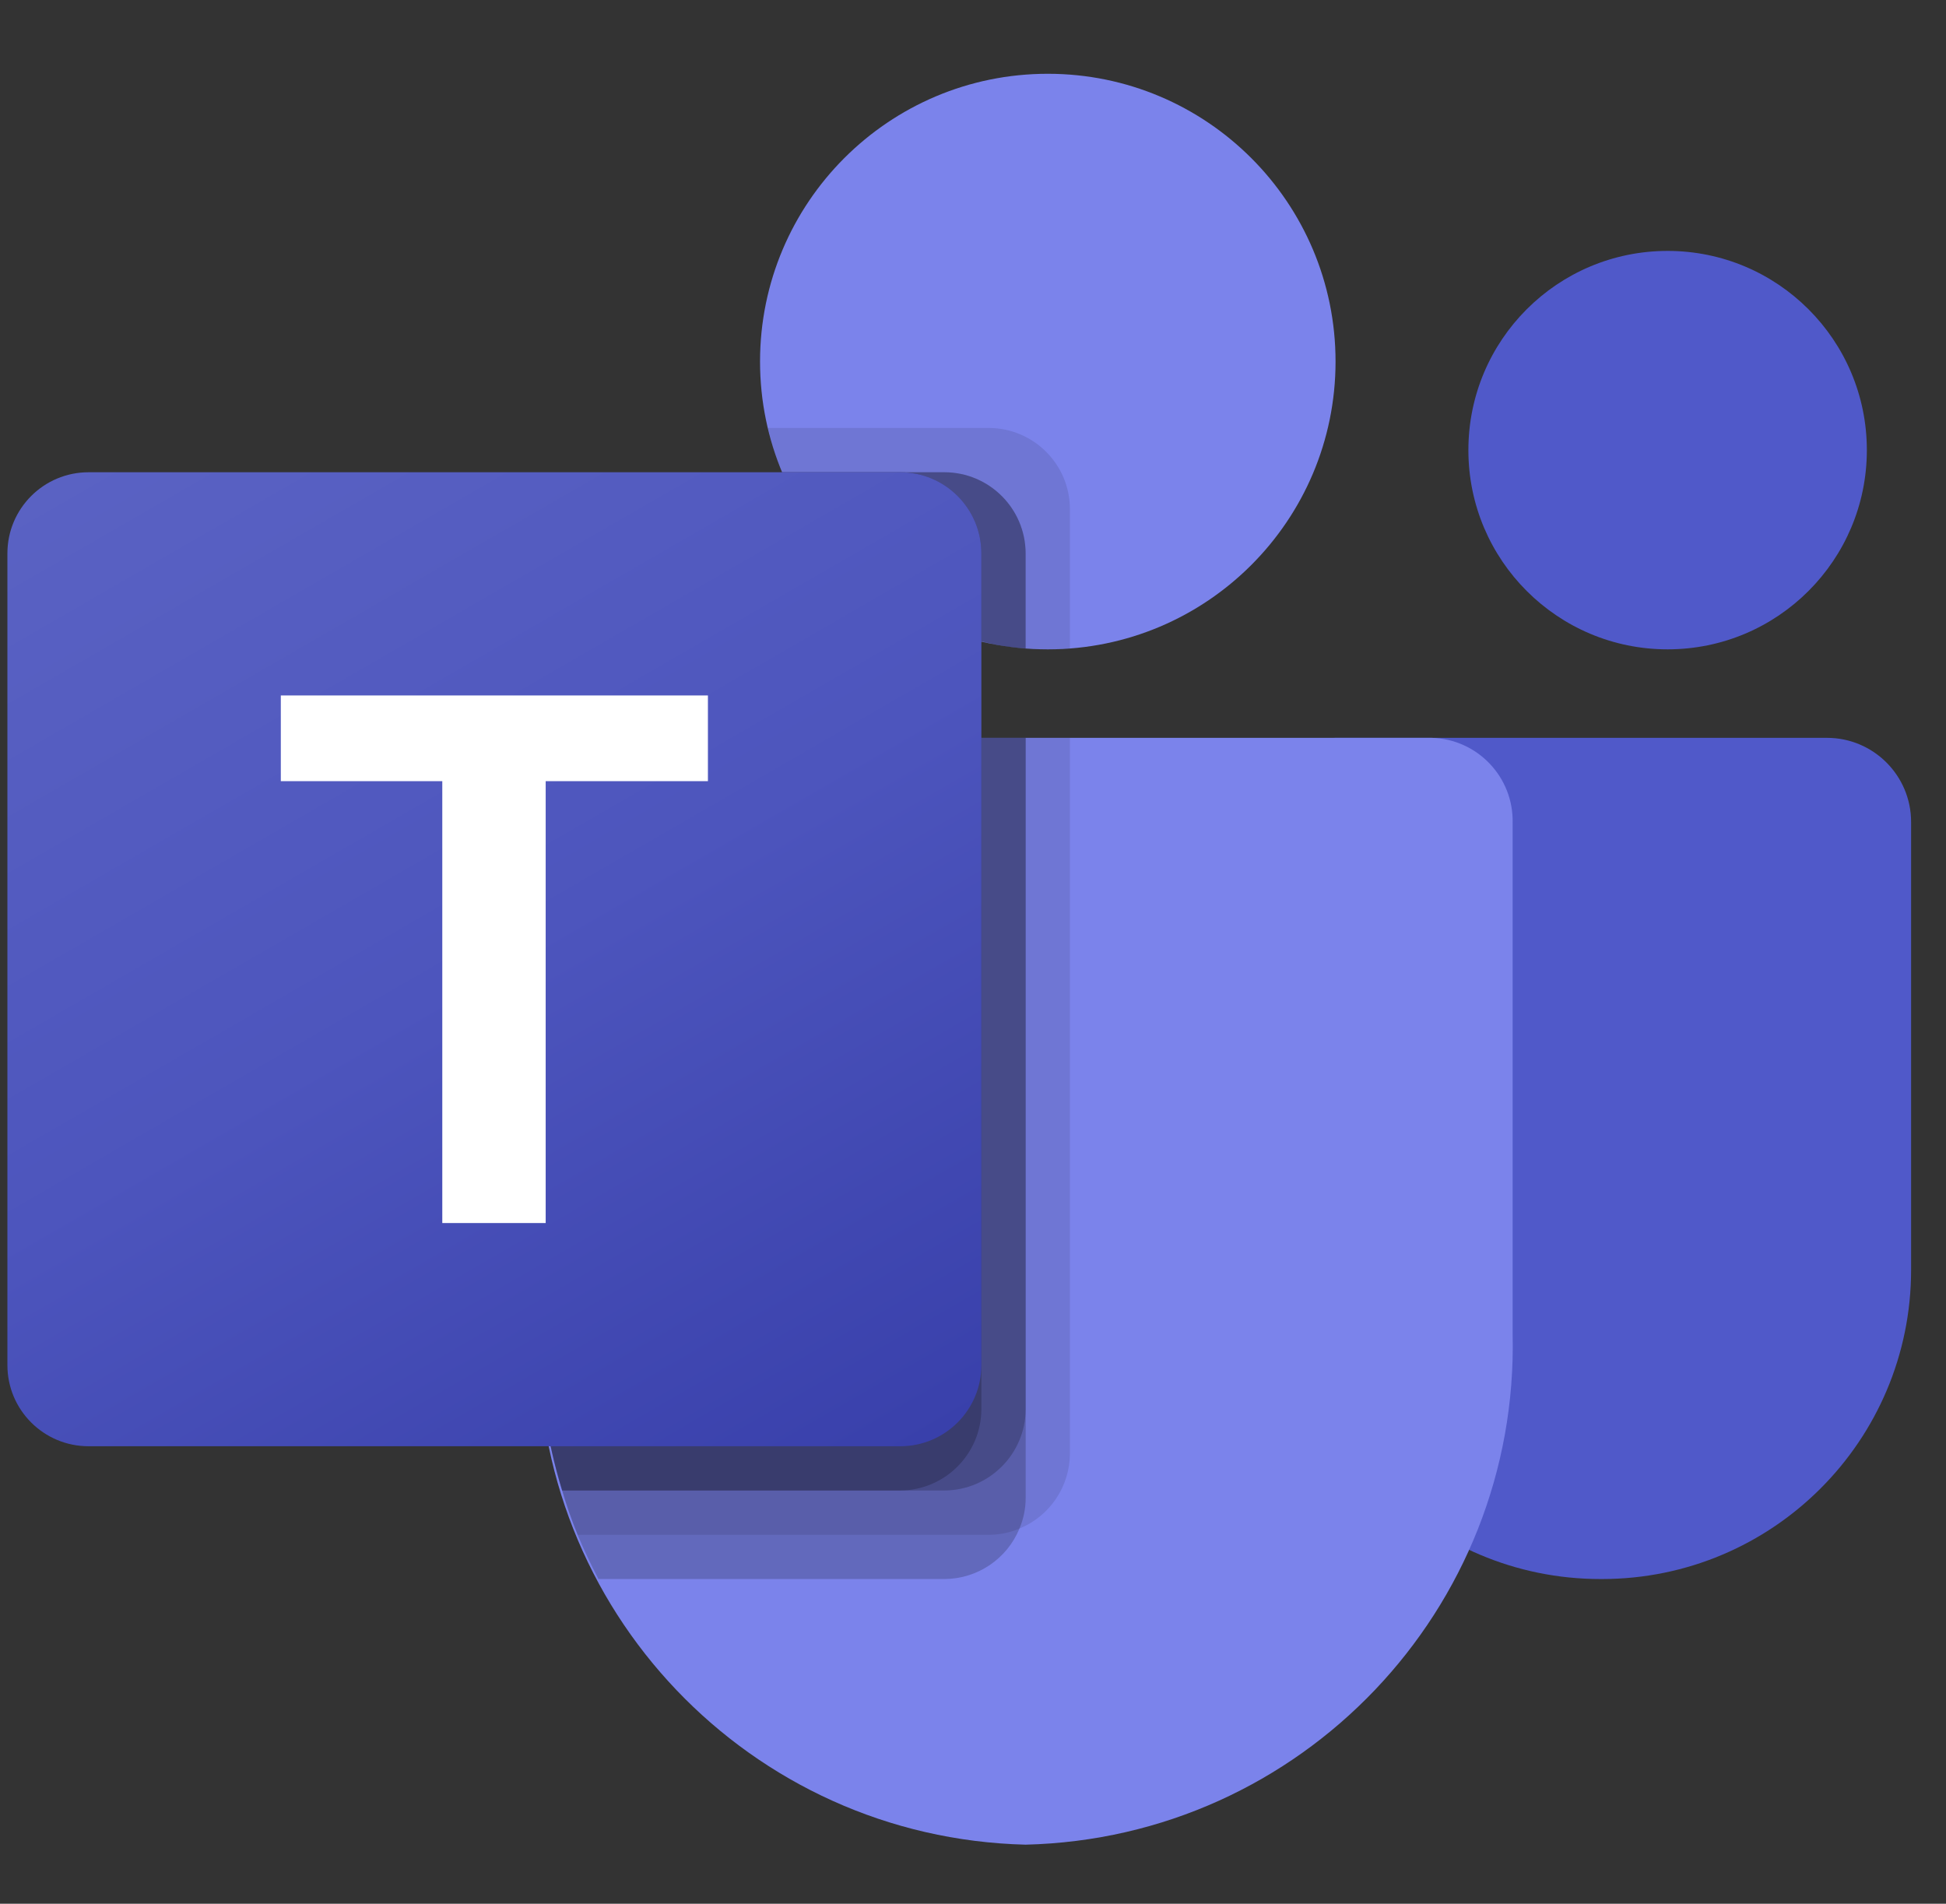
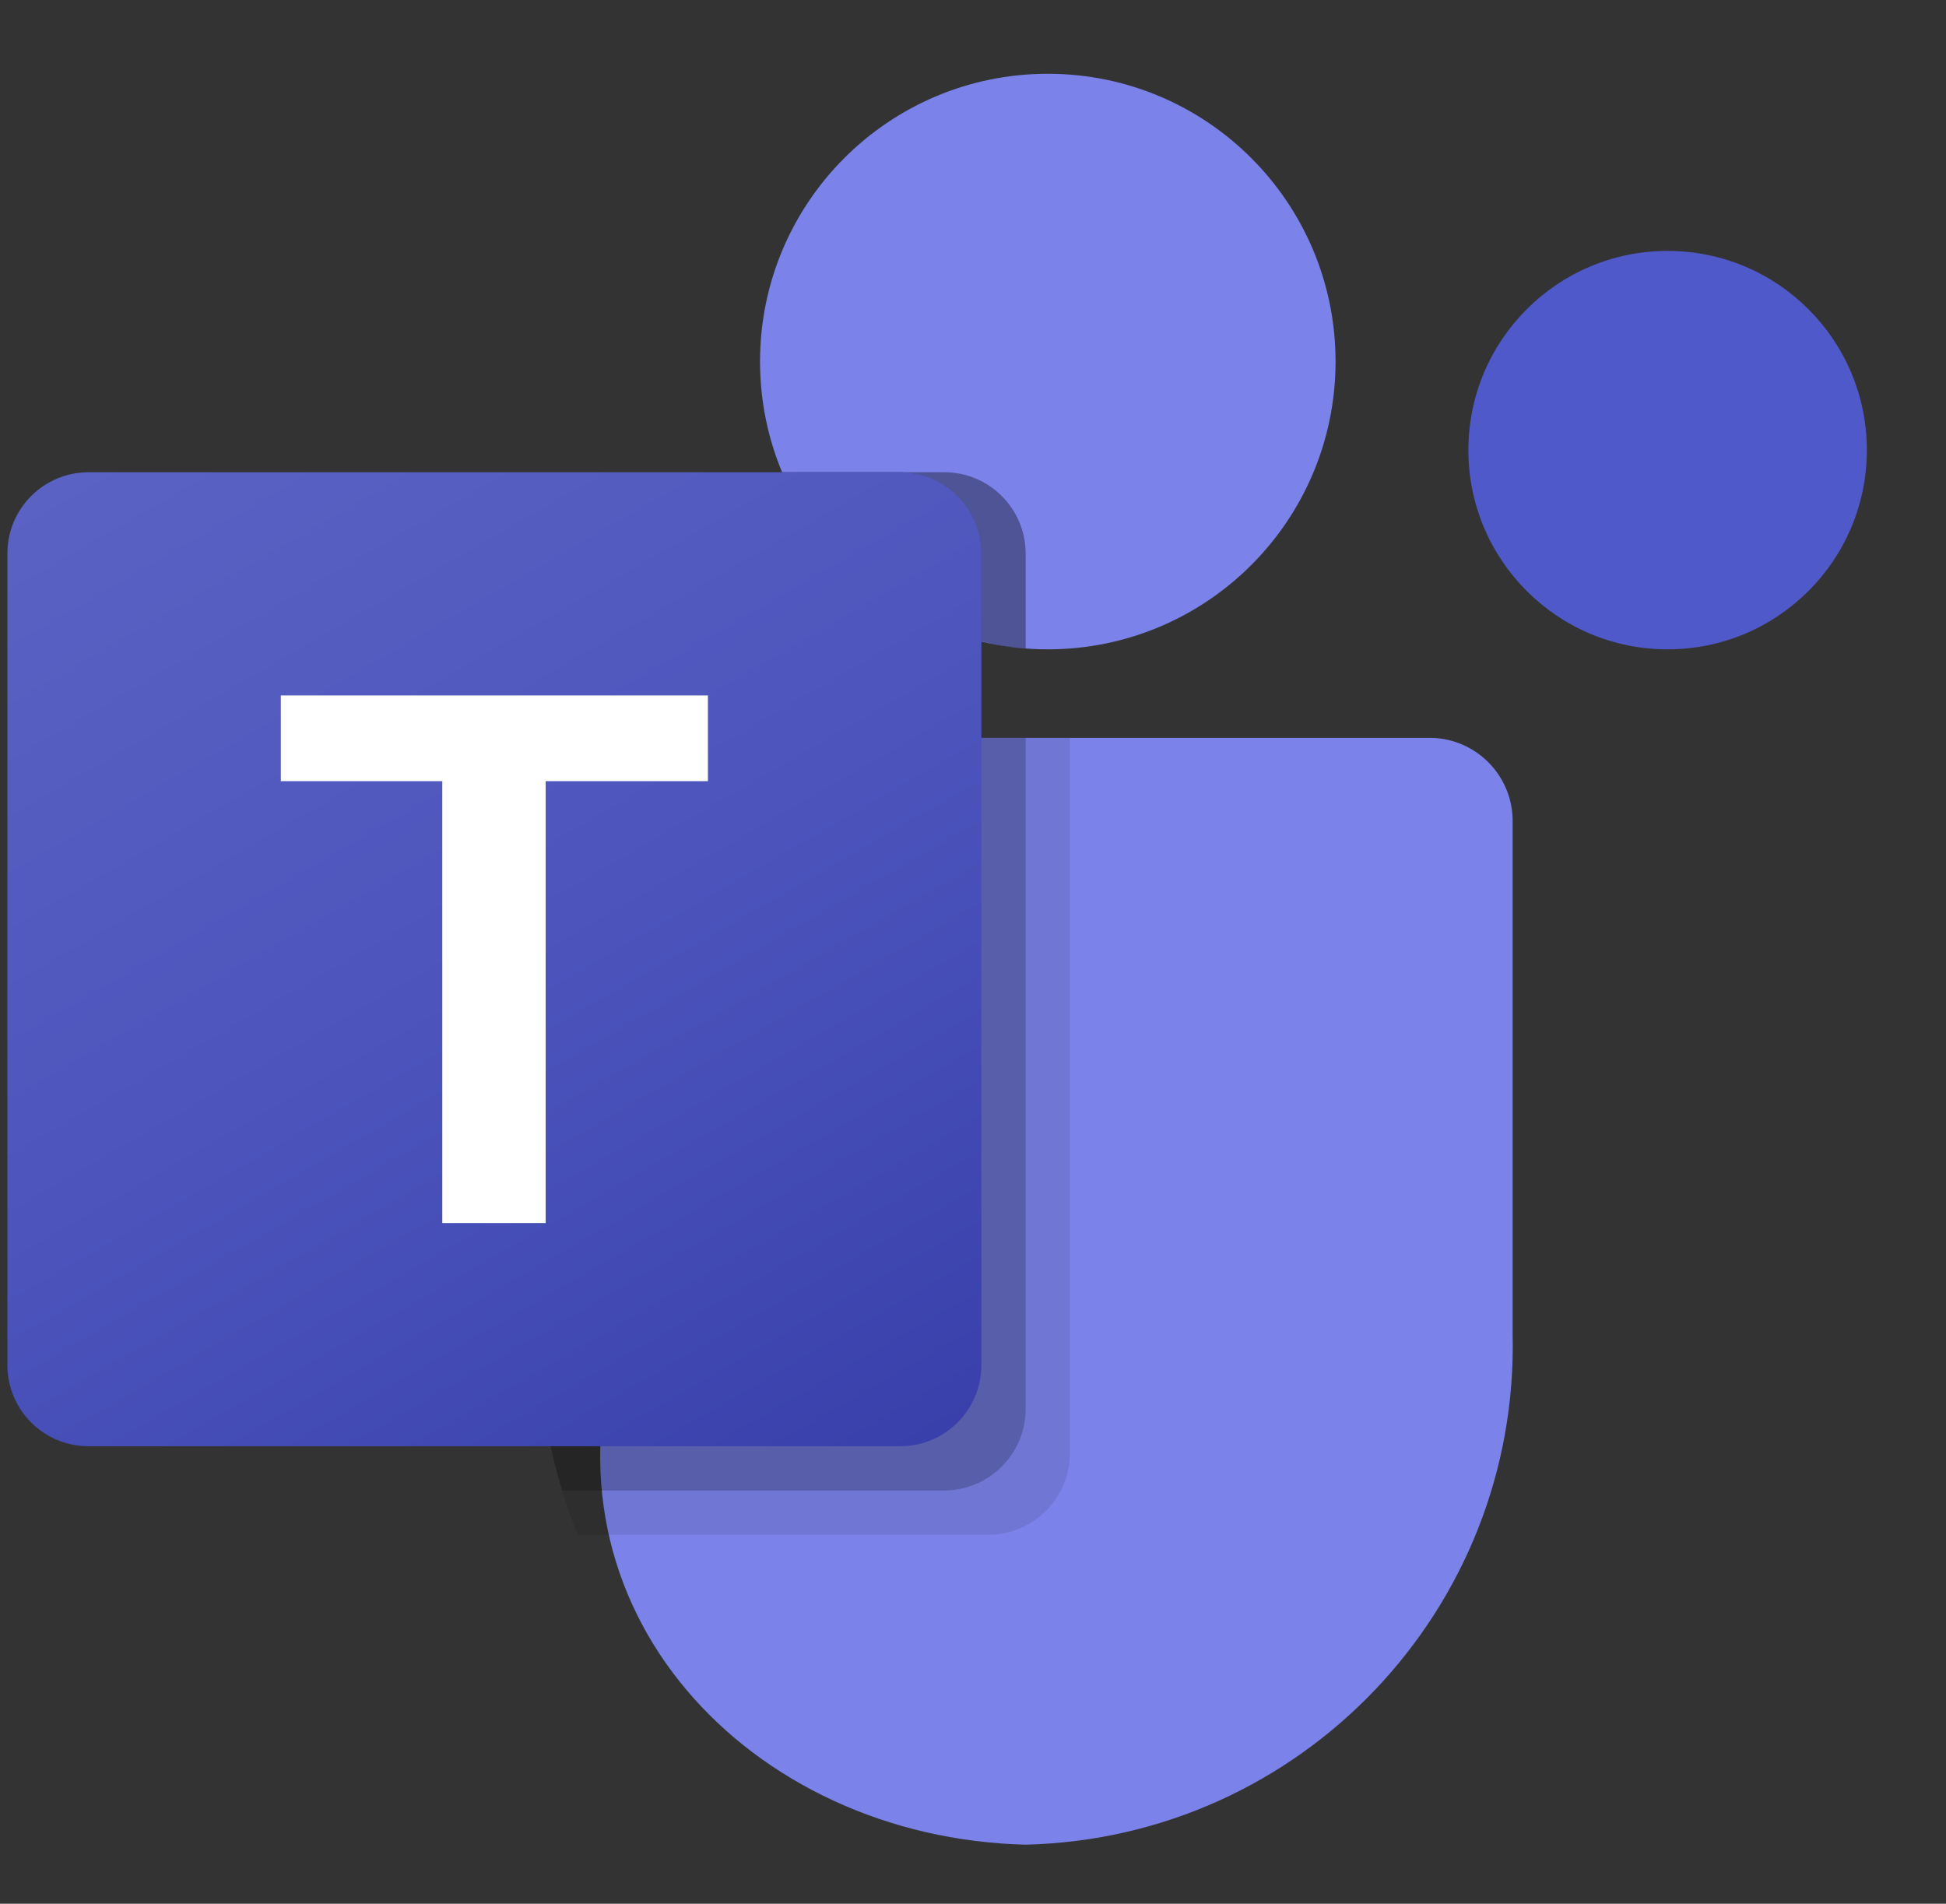
<svg xmlns="http://www.w3.org/2000/svg" width="46" height="45" viewBox="0 0 46 45" fill="none">
  <rect x="0" y="0" width="46" height="45" fill="#333333" stroke="none" />
-   <path d="M31.563 17.441H43.186C44.284 17.441 45.175 18.332 45.175 19.43V30.017C45.175 34.053 41.903 37.325 37.867 37.325H37.832C33.796 37.326 30.524 34.054 30.523 30.018C30.523 30.018 30.523 30.018 30.523 30.017V18.481C30.523 17.907 30.989 17.441 31.563 17.441Z" fill="#5059C9" />
  <path d="M39.419 15.349C42.02 15.349 44.129 13.241 44.129 10.64C44.129 8.039 42.02 5.931 39.419 5.931C36.818 5.931 34.71 8.039 34.71 10.64C34.71 13.241 36.818 15.349 39.419 15.349Z" fill="#5059C9" />
  <path d="M24.768 15.349C28.525 15.349 31.57 12.303 31.57 8.546C31.57 4.79 28.525 1.744 24.768 1.744C21.011 1.744 17.966 4.79 17.966 8.546C17.966 12.303 21.011 15.349 24.768 15.349Z" fill="#7B83EB" />
-   <path d="M33.838 17.441H14.651C13.566 17.468 12.708 18.369 12.733 19.454V31.53C12.581 38.041 17.733 43.445 24.244 43.604C30.756 43.445 35.907 38.041 35.756 31.53V19.454C35.781 18.369 34.923 17.468 33.838 17.441Z" fill="#7B83EB" />
+   <path d="M33.838 17.441H14.651V31.53C12.581 38.041 17.733 43.445 24.244 43.604C30.756 43.445 35.907 38.041 35.756 31.53V19.454C35.781 18.369 34.923 17.468 33.838 17.441Z" fill="#7B83EB" />
  <path opacity="0.1" d="M25.291 17.441V34.364C25.286 35.139 24.816 35.837 24.098 36.132C23.87 36.229 23.624 36.279 23.376 36.279H13.654C13.518 35.933 13.392 35.588 13.288 35.232C12.921 34.031 12.734 32.783 12.733 31.527V19.451C12.708 18.367 13.565 17.468 14.648 17.441H25.291Z" fill="black" />
-   <path opacity="0.2" d="M24.245 17.441V35.41C24.245 35.658 24.195 35.904 24.098 36.132C23.803 36.85 23.105 37.32 22.329 37.325H14.146C13.968 36.98 13.8 36.634 13.654 36.279C13.507 35.923 13.392 35.588 13.288 35.232C12.921 34.031 12.734 32.783 12.733 31.527V19.451C12.708 18.367 13.565 17.468 14.648 17.441H24.245Z" fill="black" />
  <path opacity="0.2" d="M24.245 17.441V33.317C24.237 34.371 23.384 35.224 22.329 35.232H13.288C12.921 34.031 12.734 32.783 12.733 31.527V19.451C12.708 18.367 13.565 17.468 14.648 17.441H24.245Z" fill="black" />
-   <path opacity="0.2" d="M23.198 17.441V33.317C23.19 34.371 22.337 35.224 21.283 35.232H13.288C12.921 34.031 12.734 32.783 12.733 31.527V19.451C12.708 18.367 13.565 17.468 14.648 17.441H23.198Z" fill="black" />
-   <path opacity="0.1" d="M25.291 12.031V15.328C25.114 15.338 24.946 15.349 24.768 15.349C24.59 15.349 24.423 15.338 24.245 15.328C23.892 15.304 23.541 15.248 23.198 15.16C21.079 14.659 19.328 13.172 18.489 11.163C18.345 10.825 18.233 10.475 18.154 10.116H23.376C24.432 10.12 25.288 10.975 25.291 12.031Z" fill="black" />
  <path opacity="0.2" d="M24.244 13.078V15.328C23.891 15.305 23.541 15.249 23.198 15.161C21.078 14.659 19.328 13.173 18.488 11.163H22.329C23.385 11.167 24.24 12.022 24.244 13.078Z" fill="black" />
  <path opacity="0.2" d="M24.244 13.078V15.328C23.891 15.305 23.541 15.249 23.198 15.161C21.078 14.659 19.328 13.173 18.488 11.163H22.329C23.385 11.167 24.24 12.022 24.244 13.078Z" fill="black" />
  <path opacity="0.2" d="M23.198 13.078V15.161C21.078 14.659 19.328 13.173 18.488 11.163H21.282C22.338 11.167 23.194 12.022 23.198 13.078Z" fill="black" />
  <path d="M2.093 11.163H21.28C22.339 11.163 23.198 12.022 23.198 13.081V32.268C23.198 33.328 22.339 34.186 21.28 34.186H2.093C1.034 34.186 0.175 33.328 0.175 32.268V13.081C0.175 12.022 1.034 11.163 2.093 11.163Z" fill="url(#paint0_linear_628_54719)" />
  <path d="M16.734 18.465H12.899V28.91H10.455V18.465H6.638V16.439H16.734V18.465Z" fill="white" />
  <defs>
    <linearGradient id="paint0_linear_628_54719" x1="4.174" y1="9.664" x2="19.198" y2="35.685" gradientUnits="userSpaceOnUse">
      <stop stop-color="#5A62C3" />
      <stop offset="0.5" stop-color="#4D55BD" />
      <stop offset="1" stop-color="#3940AB" />
    </linearGradient>
  </defs>
</svg>